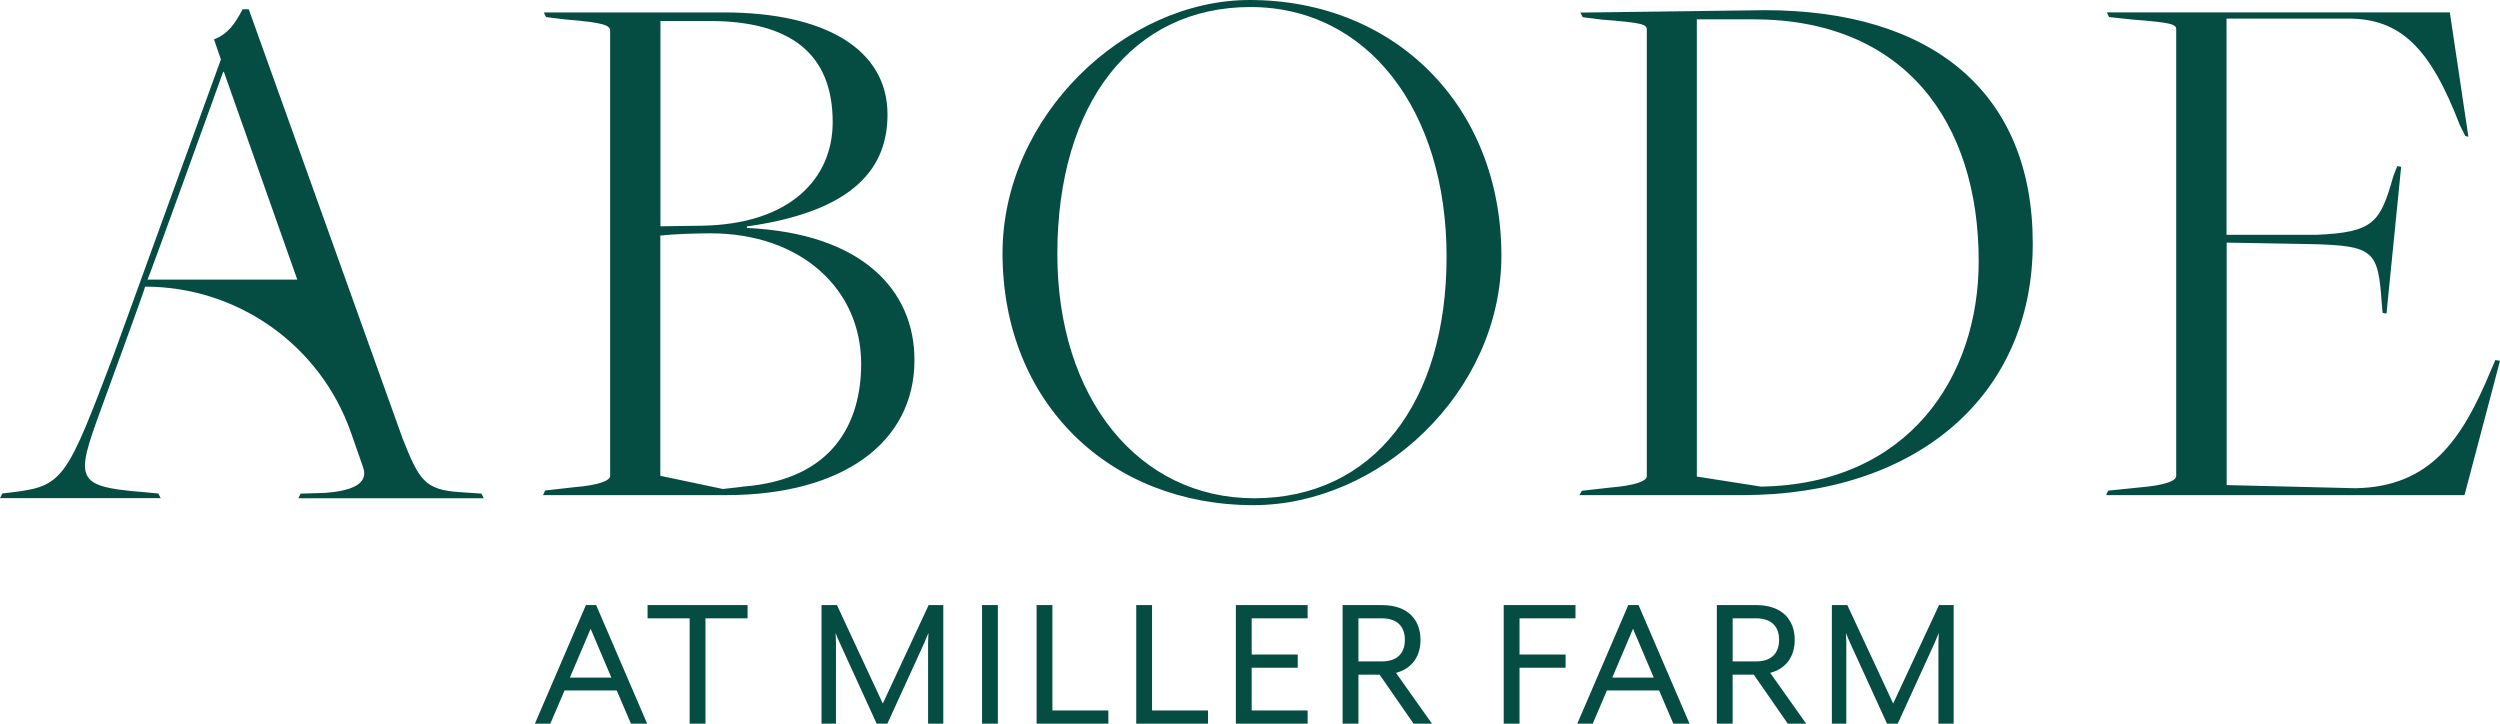
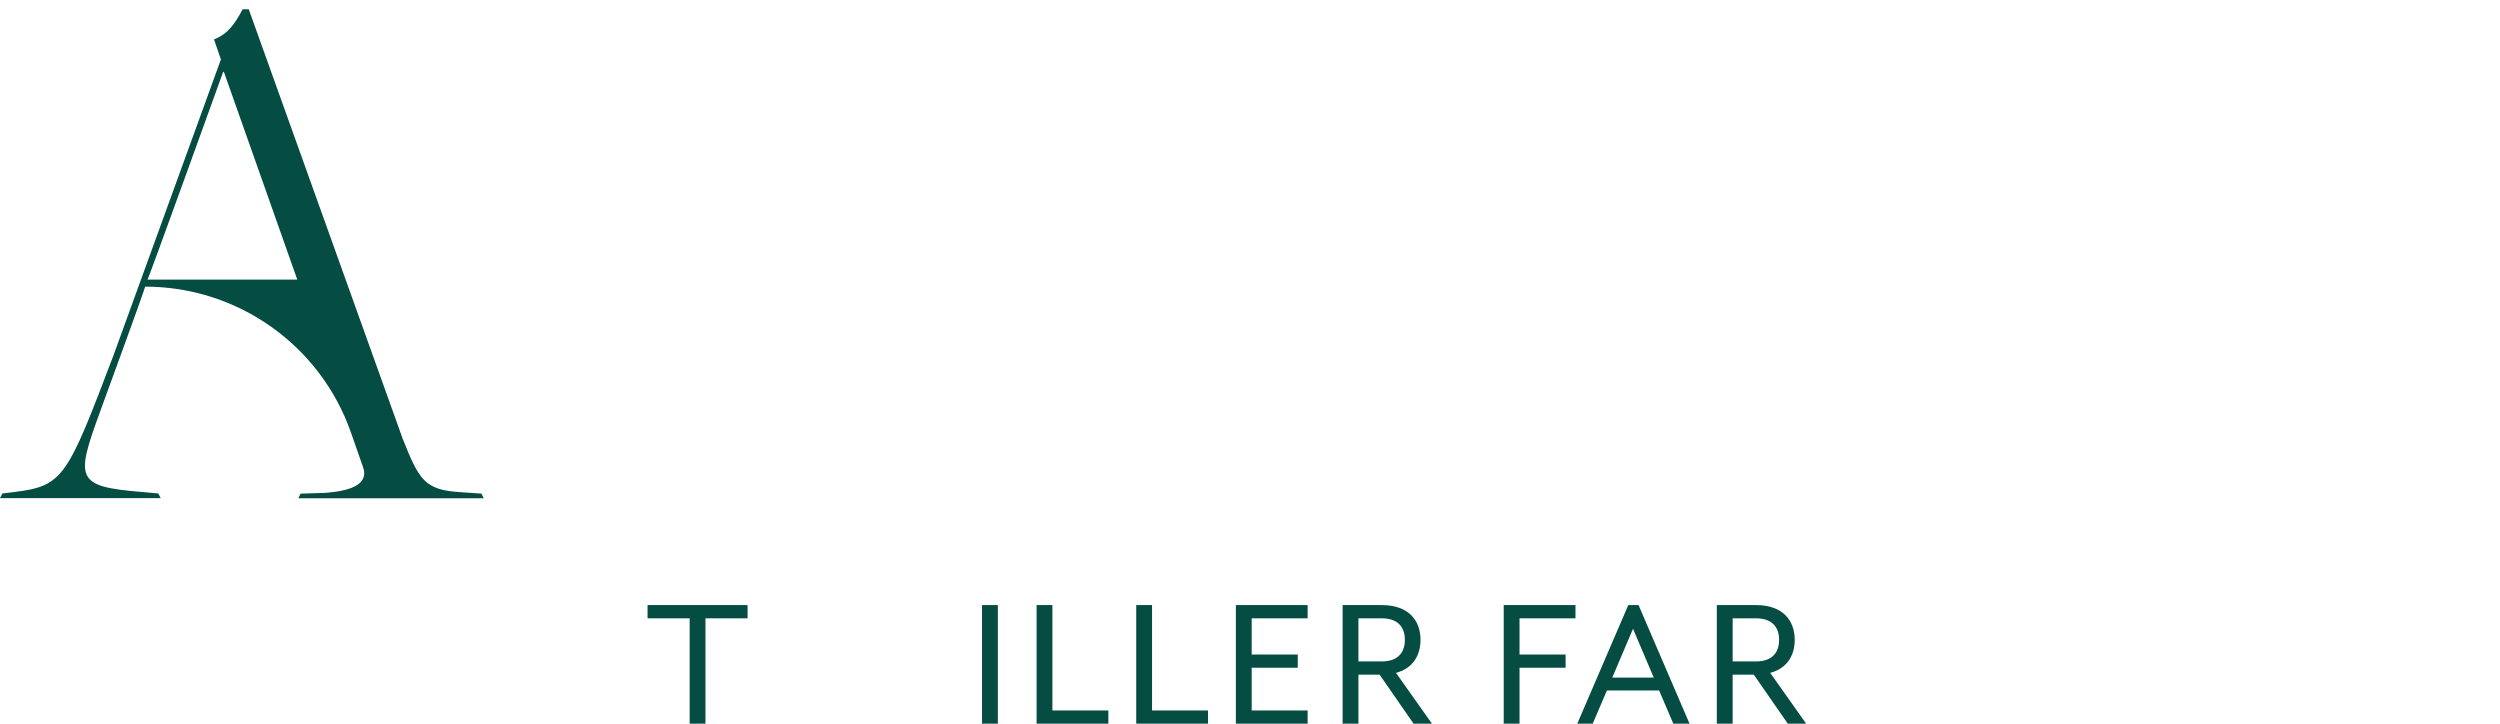
<svg xmlns="http://www.w3.org/2000/svg" id="Layer_1" data-name="Layer 1" viewBox="0 0 1669.29 483.22">
  <defs>
    <style>
      .cls-1 {
        fill: #054d43;
      }
    </style>
  </defs>
  <g>
-     <path class="cls-1" d="M391.2,404.02h6.86l34.06,79.2h-10.82l-9.5-22.18h-34.85l-9.5,22.18h-10.3l34.06-79.2ZM408.23,452.46l-13.86-32.61-13.86,32.61h27.72Z" />
    <path class="cls-1" d="M460.5,412.86h-28.12v-8.84h66.79v8.84h-28.12v70.36h-10.56v-70.36Z" />
-     <path class="cls-1" d="M548.54,404.02h10.3l30.62,65.74,30.62-65.74h9.77v79.2h-10.16v-53.99c0-1.98.26-6.47.26-6.6-.26.4-1.98,4.75-2.77,6.6l-24.68,53.99h-7.13l-24.68-53.99c-.92-1.85-2.64-6.2-2.77-6.6,0,.13.26,4.62.26,6.6v53.99h-9.64v-79.2Z" />
    <path class="cls-1" d="M655.72,404.02h10.56v79.2h-10.56v-79.2Z" />
    <path class="cls-1" d="M692.15,404.02h10.56v70.36h37.36v8.84h-47.92v-79.2Z" />
    <path class="cls-1" d="M758.68,404.02h10.56v70.36h37.36v8.84h-47.92v-79.2Z" />
    <path class="cls-1" d="M825.21,404.02h47.92v8.84h-37.36v24.16h30.76v8.84h-30.76v28.51h37.36v8.84h-47.92v-79.2Z" />
    <path class="cls-1" d="M896.49,404.02h26.14c18.08,0,25.87,10.43,25.87,23.23,0,10.3-5.02,19.01-16.37,22.04l24.02,33.92h-12.28l-22.7-32.74h-14.12v32.74h-10.56v-79.2ZM922.62,441.64c11.88,0,15.45-7.13,15.45-14.39s-3.56-14.39-15.45-14.39h-15.58v28.78h15.58Z" />
    <path class="cls-1" d="M1004.06,404.02h47.92v8.84h-37.36v24.16h30.76v8.84h-30.76v37.36h-10.56v-79.2Z" />
    <path class="cls-1" d="M1087.22,404.02h6.86l34.06,79.2h-10.82l-9.5-22.18h-34.85l-9.5,22.18h-10.3l34.06-79.2ZM1104.25,452.46l-13.86-32.61-13.86,32.61h27.72Z" />
    <path class="cls-1" d="M1146.36,404.02h26.14c18.08,0,25.87,10.43,25.87,23.23,0,10.3-5.02,19.01-16.37,22.04l24.02,33.92h-12.28l-22.7-32.74h-14.12v32.74h-10.56v-79.2ZM1172.5,441.64c11.88,0,15.44-7.13,15.44-14.39s-3.56-14.39-15.44-14.39h-15.58v28.78h15.58Z" />
-     <path class="cls-1" d="M1223.18,404.02h10.3l30.62,65.74,30.62-65.74h9.77v79.2h-10.17v-53.99c0-1.98.26-6.47.26-6.6-.26.4-1.98,4.75-2.77,6.6l-24.68,53.99h-7.13l-24.68-53.99c-.92-1.85-2.64-6.2-2.77-6.6,0,.13.26,4.62.26,6.6v53.99h-9.64v-79.2Z" />
  </g>
  <g>
    <path class="cls-1" d="M98.5,186.7c.5,0,50.5-138.7,50.5-138.7h.5l49,138.7h-100ZM217.2,329.1l-16.5.5-1.5,3.1h123.8l-1.5-3.1-14.4-1c-23.7-1.5-27.3-8.3-38.2-35.6L166.1,6.2h-4.1c-5.2,9.8-9.8,16.5-19.1,20.1l4.6,13.4-71.7,197.5c-30.9,81.5-33.5,87.2-66,91.3l-8.2,1-1.6,3.1h107.3l-1.6-3.1-10.8-1c-44.9-3.6-44.4-8.8-27.9-54.1,0,0,30.4-83,29.9-83,61.8,0,116.9,39,137.4,97.3l8,22.9c4.8,12.8-10.7,16.4-25.1,17.5" />
-     <path class="cls-1" d="M362.6,330.6h122.2c77.9,0,125.8-35.1,125.8-90.2,0-46.4-34.5-84.6-111.9-88.2v-1c73.2-10.3,93.9-40.2,93.9-74.8,0-43.3-41.3-68.1-109.3-68.1h-120.2l1.5,3.1,12.9,1.6c26.8,2.1,29.9,4.1,29.9,7.7v297c0,3.1-6.7,6.2-24.8,7.7l-18.6,2.1-1.4,3.1h0ZM482.7,326.5l-41.8-8.8v-160.4c8.3-1,23.7-1.5,33.5-1.5,60.3,0,100.6,37.1,100.6,87.1,0,39.2-18.6,77.4-78.9,82,1.1,0-13.4,1.6-13.4,1.6M441,151.1V14h32.5c54.2,0,82.5,21.7,82.5,67.6,0,37.6-28.4,68.1-87.2,69.1l-27.8.4h0ZM837,337.3c83.6,0,165.5-74.8,165.5-166.6C1002.5,70.1,930.8,0,834.4,0c-83,0-165,77.4-165,169.1,0,99.6,71.2,168.2,167.6,168.2M837.5,332.7c-77.4,0-131.5-67-131.5-163,0-101.1,50.5-165,128.9-165s131,69.1,131,166.6-48.9,161.3-128.4,161.4M1054.6,330.6h108.8c116.6,0,193.9-66.5,193.9-168.1S1289.2,6.8,1178.4,6.8l-123.2,1.6,1.6,3.1,12.9,1.6c26.8,2.1,29.9,3.1,29.9,6.7v298.1c0,3.1-6.7,6.2-24.8,7.7l-18.6,2.1-1.6,2.9h0ZM1175.8,324.9l-42.8-6.7V12.9h37.6c101.1,0,150.6,68.6,150.6,161.4.1,77.4-46.9,149.1-145.4,150.6M1406.29,330.6h239.3l23.7-89.7-3.1-.5-3.1,7.2c-19.1,45.9-40.2,77.4-90.2,78.4l-86.1-2.1v-161.9l56.2,1c42.8,1,44.9,4.6,47.4,40.2l.5,5.7,2.6.5,9.8-98-2.6-.5-2.6,6.7c-8.8,30.9-12.9,37.6-51.6,39.2h-59.8V12.4h81c34.6,0,54.7,18.6,74.8,71.2l3.6,7.2,2.1.5-12.4-83h-229l1.5,3.1,14.9,1.6c26.8,2.1,29.9,3.1,29.9,6.7v298.1c0,3.1-6.7,6.2-24.8,7.7l-20.6,2.1-1.4,3h0Z" />
  </g>
</svg>